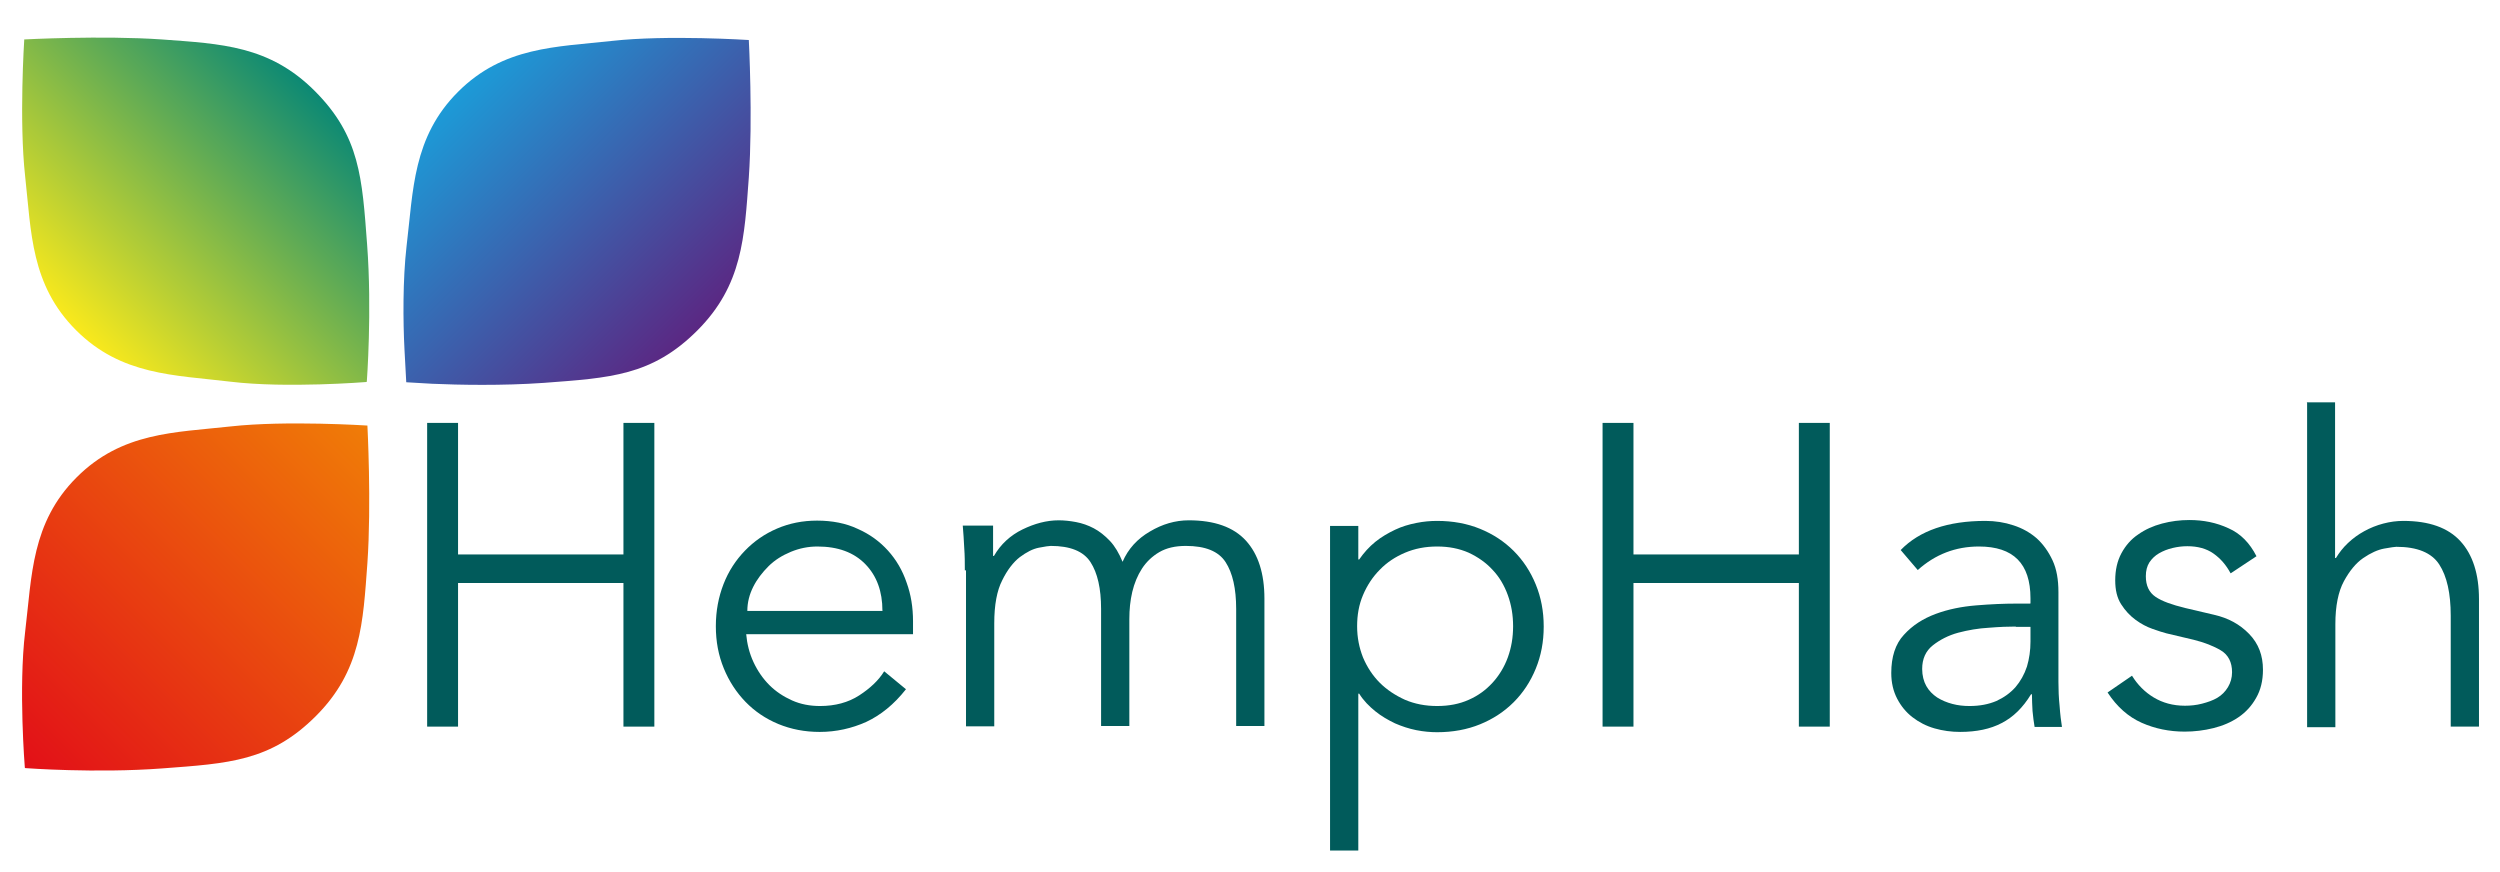
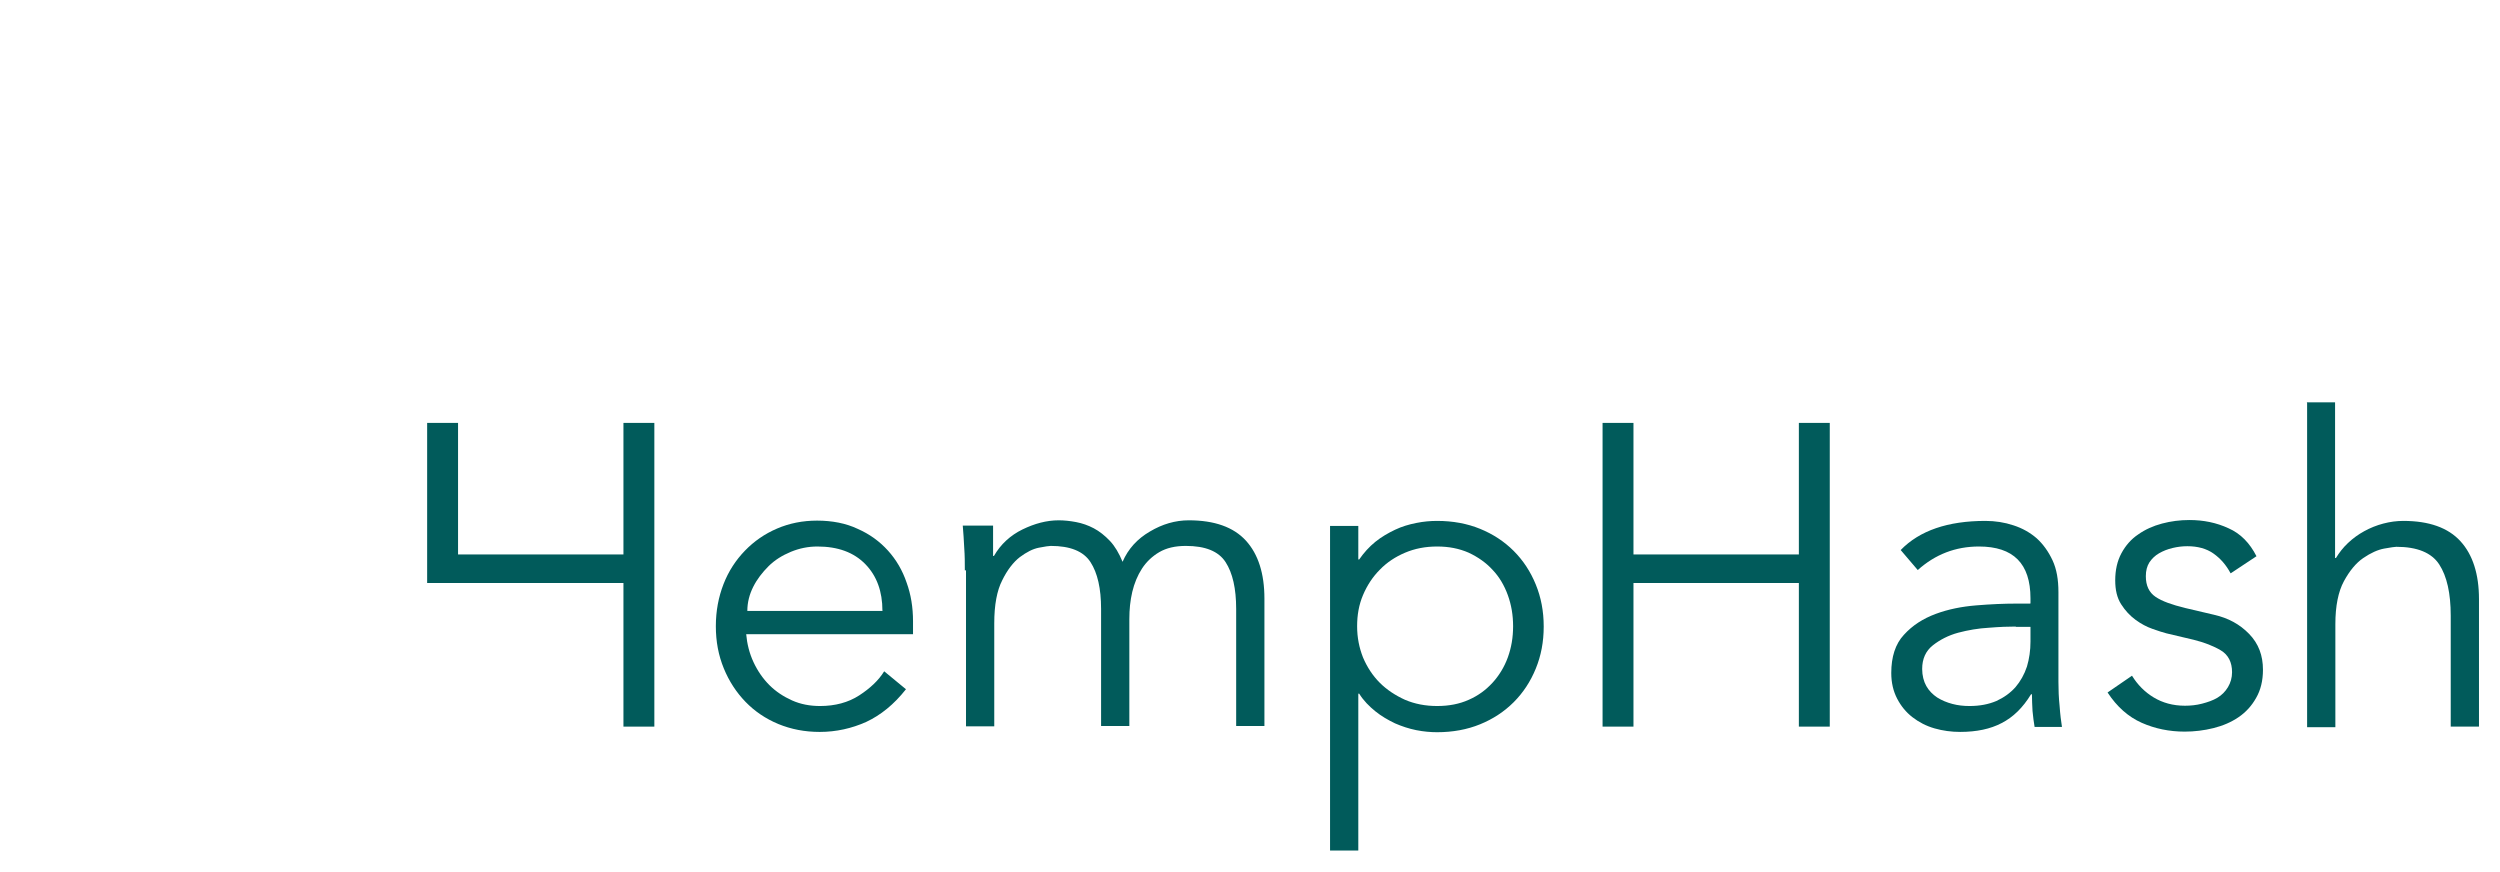
<svg xmlns="http://www.w3.org/2000/svg" id="a" width="29.97mm" height="10.45mm" viewBox="0 0 84.94 29.62">
  <defs>
    <style>.n,.o{fill:none;}.n,.o,.p,.q,.r,.s{stroke-width:0px;}.o{clip-rule:evenodd;}.t{clip-path:url(#k);}.u{clip-path:url(#l);}.v{clip-path:url(#h);}.w{clip-path:url(#j);}.x{clip-path:url(#g);}.y{clip-path:url(#f);}.z{clip-path:url(#d);}.aa{clip-path:url(#b);}.ab{clip-path:url(#c);}.p{fill:#015b5b;}.q{fill:url(#e);}.r{fill:url(#i);}.s{fill:url(#m);}</style>
    <clipPath id="b">
      <path class="o" d="m13.8,12.99l-.06-1.11c-.05-.96-.06-2.38.07-3.51.23-1.91.21-3.71,1.75-5.25,1.54-1.54,3.33-1.52,5.23-1.73,1.89-.21,4.65-.03,4.65-.03,0,0,.14,2.64,0,4.67-.15,2.03-.21,3.66-1.75,5.2-1.54,1.54-2.96,1.61-5.22,1.78-1.42.1-2.89.07-3.79.03l-.86-.05" />
    </clipPath>
    <clipPath id="c">
      <rect class="n" x="-12.59" y="-9.79" width="108.33" height="142.18" />
    </clipPath>
    <clipPath id="d">
-       <rect class="n" x="-12.59" y="-9.8" width="108.34" height="142.16" />
-     </clipPath>
+       </clipPath>
    <linearGradient id="e" x1="-303.08" y1="972.79" x2="-291.13" y2="972.79" gradientTransform="translate(-931.2 304.59) rotate(90) scale(1 -1)" gradientUnits="userSpaceOnUse">
      <stop offset="0" stop-color="#1b9dd9" />
      <stop offset="1" stop-color="#5c2581" />
    </linearGradient>
    <clipPath id="f">
      <path class="o" d="m12.45,12.98s-2.71.22-4.62-.01c-1.91-.23-3.71-.21-5.25-1.75-1.54-1.54-1.52-3.33-1.73-5.23-.21-1.89-.03-4.65-.03-4.65,0,0,2.64-.14,4.67,0,2.03.15,3.66.21,5.2,1.75,1.54,1.54,1.61,2.96,1.78,5.22.17,2.26-.01,4.65-.01,4.65" />
    </clipPath>
    <clipPath id="g">
-       <rect class="n" x="-12.59" y="-9.79" width="108.33" height="142.18" />
-     </clipPath>
+       </clipPath>
    <clipPath id="h">
      <rect class="n" x="-12.59" y="-9.8" width="108.34" height="142.16" />
    </clipPath>
    <linearGradient id="i" x1="-742.56" y1="-1256.29" x2="-754.5" y2="-1256.29" gradientTransform="translate(803.66 -1195.01) scale(1 -1)" gradientUnits="userSpaceOnUse">
      <stop offset="0" stop-color="#078776" />
      <stop offset="1" stop-color="#feeb1a" />
    </linearGradient>
    <clipPath id="j">
      <path class="o" d="m.84,26.09s-.22-2.71.01-4.62c.23-1.91.21-3.71,1.75-5.25,1.54-1.54,3.33-1.52,5.23-1.73,1.89-.21,4.65-.03,4.65-.03,0,0,.14,2.64,0,4.67-.15,2.03-.21,3.66-1.75,5.2-1.54,1.54-2.96,1.61-5.22,1.78-2.26.17-4.65-.01-4.65-.01" />
    </clipPath>
    <clipPath id="k">
      <rect class="n" x="-12.59" y="-9.79" width="108.33" height="142.18" />
    </clipPath>
    <clipPath id="l">
-       <rect class="n" x="-12.59" y="-9.8" width="108.34" height="142.16" />
-     </clipPath>
+       </clipPath>
    <linearGradient id="m" x1="-243.72" y1="1045.76" x2="-243.72" y2="1062.69" gradientTransform="translate(-1008.35 305) rotate(90) scale(1 -1)" gradientUnits="userSpaceOnUse">
      <stop offset="0" stop-color="#e20e18" />
      <stop offset="1" stop-color="#f07e07" />
    </linearGradient>
  </defs>
-   <path class="p" d="m14.51,14.37h1.05v4.47h5.62v-4.47h1.05v10.32h-1.05v-4.88h-5.62v4.88h-1.05v-10.32Z" />
+   <path class="p" d="m14.51,14.37h1.05v4.47h5.62v-4.47h1.05v10.32h-1.05v-4.88h-5.62h-1.05v-10.32Z" />
  <path class="p" d="m25.35,21.54c.03.34.11.66.25.96.14.3.32.56.54.78.22.22.48.39.77.52.29.13.61.19.95.19.51,0,.96-.12,1.33-.36.37-.24.66-.51.85-.82l.74.61c-.41.52-.86.88-1.35,1.11-.49.22-1.02.34-1.58.34-.51,0-.97-.09-1.41-.27-.43-.18-.8-.43-1.11-.75-.31-.32-.56-.7-.74-1.14-.18-.44-.27-.91-.27-1.43s.09-.99.26-1.43.42-.82.73-1.14c.31-.32.67-.57,1.09-.75.42-.18.87-.27,1.36-.27.51,0,.98.09,1.38.28.41.18.75.43,1.03.74.28.31.49.67.63,1.08.15.41.22.85.22,1.32v.44h-5.68Zm4.63-.79c0-.65-.19-1.18-.58-1.58-.39-.4-.93-.6-1.63-.6-.31,0-.61.06-.9.18-.29.12-.55.28-.76.49s-.39.44-.52.7c-.13.26-.2.53-.2.82h4.6Z" />
  <path class="p" d="m32.78,19.38c0-.25,0-.5-.02-.76-.01-.25-.03-.5-.05-.76h1.03v1.03h.03c.23-.4.56-.7.97-.9.41-.2.82-.31,1.23-.31.18,0,.38.02.59.06.21.04.41.11.6.21.19.1.38.25.55.43.17.18.31.42.43.71.19-.44.5-.78.93-1.03.42-.25.86-.38,1.32-.38.87,0,1.52.23,1.94.69.42.46.63,1.12.63,1.97v4.33h-.96v-3.98c0-.69-.12-1.22-.36-1.59-.24-.37-.69-.55-1.35-.55-.36,0-.66.07-.9.21-.24.14-.44.33-.59.56-.15.23-.26.5-.33.79-.07.3-.1.6-.1.93v3.63h-.96v-3.98c0-.69-.12-1.22-.36-1.59-.24-.37-.69-.55-1.35-.55-.06,0-.19.02-.4.06-.21.04-.42.15-.65.32-.22.17-.43.44-.6.79-.18.35-.27.84-.27,1.46v3.5h-.96v-5.3Z" />
  <path class="p" d="m45.19,17.87h.96v1.14h.03c.16-.23.34-.43.55-.6.21-.17.44-.3.67-.41.23-.11.47-.18.72-.23.25-.05.48-.07.71-.07.53,0,1.02.09,1.46.27.44.18.82.43,1.14.75.32.32.57.7.75,1.14.18.44.27.91.27,1.43s-.09.99-.27,1.43c-.18.44-.43.82-.75,1.14-.32.32-.7.57-1.14.75-.44.18-.93.27-1.46.27-.22,0-.46-.02-.71-.07-.25-.05-.49-.13-.72-.23-.23-.11-.46-.24-.67-.41-.21-.17-.4-.36-.55-.6h-.03v5.33h-.96v-11.01Zm6.22,3.41c0-.38-.06-.73-.18-1.06-.12-.33-.29-.62-.52-.86-.22-.24-.49-.43-.81-.58-.32-.14-.67-.21-1.07-.21s-.76.07-1.09.21c-.33.14-.62.33-.86.58-.24.24-.43.53-.57.86-.14.33-.2.68-.2,1.06s.07.73.2,1.06c.14.33.33.62.57.86.24.24.53.43.86.58.33.14.69.21,1.09.21s.76-.07,1.07-.21c.32-.14.58-.33.81-.58.22-.24.4-.53.52-.86.12-.33.18-.68.18-1.06Z" />
  <path class="p" d="m54.45,14.37h1.05v4.47h5.62v-4.47h1.05v10.32h-1.05v-4.88h-5.62v4.88h-1.05v-10.32Z" />
  <path class="p" d="m68.99,20.5v-.17c0-1.18-.58-1.76-1.75-1.76-.8,0-1.49.27-2.08.8l-.58-.68c.64-.66,1.6-.99,2.88-.99.33,0,.65.05.95.15.31.1.57.25.79.44.22.2.4.45.54.75.14.3.2.66.2,1.08v3.05c0,.26.01.54.04.82.02.29.05.52.08.71h-.93c-.03-.17-.05-.34-.07-.54-.01-.19-.02-.38-.02-.57h-.03c-.28.46-.61.78-1,.98-.38.2-.85.3-1.41.3-.3,0-.59-.04-.87-.12-.28-.08-.53-.21-.75-.38-.22-.17-.39-.38-.52-.63-.13-.25-.2-.54-.2-.87,0-.55.14-.99.43-1.3.29-.32.65-.55,1.08-.71.43-.16.89-.25,1.38-.29.49-.04.94-.06,1.35-.06h.48Zm-.5.79c-.24,0-.55.01-.91.04-.36.02-.71.08-1.05.17-.33.09-.62.24-.86.43-.24.19-.36.46-.36.8,0,.22.05.42.14.58.09.16.22.29.37.39.16.1.33.17.52.22s.38.07.58.07c.35,0,.65-.06.91-.17.26-.12.47-.27.65-.47.17-.2.3-.43.39-.7.08-.27.12-.55.12-.85v-.5h-.5Z" />
  <path class="p" d="m75.79,19.48c-.15-.28-.34-.5-.58-.67-.24-.17-.54-.25-.89-.25-.17,0-.33.02-.5.06-.17.04-.32.1-.46.18-.14.08-.25.19-.33.31-.08.13-.12.28-.12.47,0,.32.11.55.33.7.22.15.56.27,1.01.38l.98.23c.48.11.87.32,1.19.65.32.33.47.73.47,1.22,0,.37-.08.69-.23.95-.15.27-.35.49-.6.66-.25.17-.53.29-.85.37-.32.08-.65.12-.98.12-.52,0-1.01-.1-1.46-.3-.45-.2-.84-.54-1.16-1.03l.83-.57c.19.31.44.56.74.74.3.18.65.28,1.06.28.19,0,.39-.02.58-.07s.37-.11.52-.2c.15-.09.27-.21.36-.36.09-.15.14-.32.14-.51,0-.34-.13-.59-.38-.74-.25-.15-.56-.27-.92-.36l-.93-.22c-.12-.03-.27-.08-.47-.15-.2-.07-.39-.17-.58-.31-.19-.14-.35-.31-.49-.53-.14-.22-.2-.49-.2-.81,0-.35.07-.66.21-.92.14-.26.33-.48.57-.64.24-.17.51-.29.81-.37.3-.08.61-.12.93-.12.48,0,.92.09,1.33.28.41.18.72.5.95.95l-.86.57Z" />
  <path class="p" d="m78.38,13.67h.96v5.29h.03c.11-.18.24-.35.41-.51.17-.16.35-.29.55-.4.2-.11.42-.2.65-.26.23-.06.45-.09.68-.09.87,0,1.52.23,1.94.69.42.46.63,1.12.63,1.97v4.33h-.96v-3.77c0-.76-.13-1.34-.39-1.74-.26-.4-.75-.6-1.46-.6-.05,0-.18.02-.41.06-.22.04-.46.15-.71.32-.25.17-.47.44-.66.79-.19.35-.29.84-.29,1.46v3.5h-.96v-11.01Z" />
  <g class="aa">
    <g class="ab">
      <g class="z">
        <rect class="q" x="-46.98" y="-27.29" width="177.13" height="177.13" transform="translate(-31.15 47.35) rotate(-45)" />
      </g>
    </g>
  </g>
  <g class="y">
    <g class="x">
      <g class="v">
        <rect class="r" x="-46.98" y="-27.29" width="177.13" height="177.13" transform="translate(-31.15 47.35) rotate(-45)" />
      </g>
    </g>
  </g>
  <g class="w">
    <g class="t">
      <g class="u">
        <rect class="s" x="-46.98" y="-27.29" width="177.13" height="177.13" transform="translate(-31.15 47.36) rotate(-45)" />
      </g>
    </g>
  </g>
</svg>